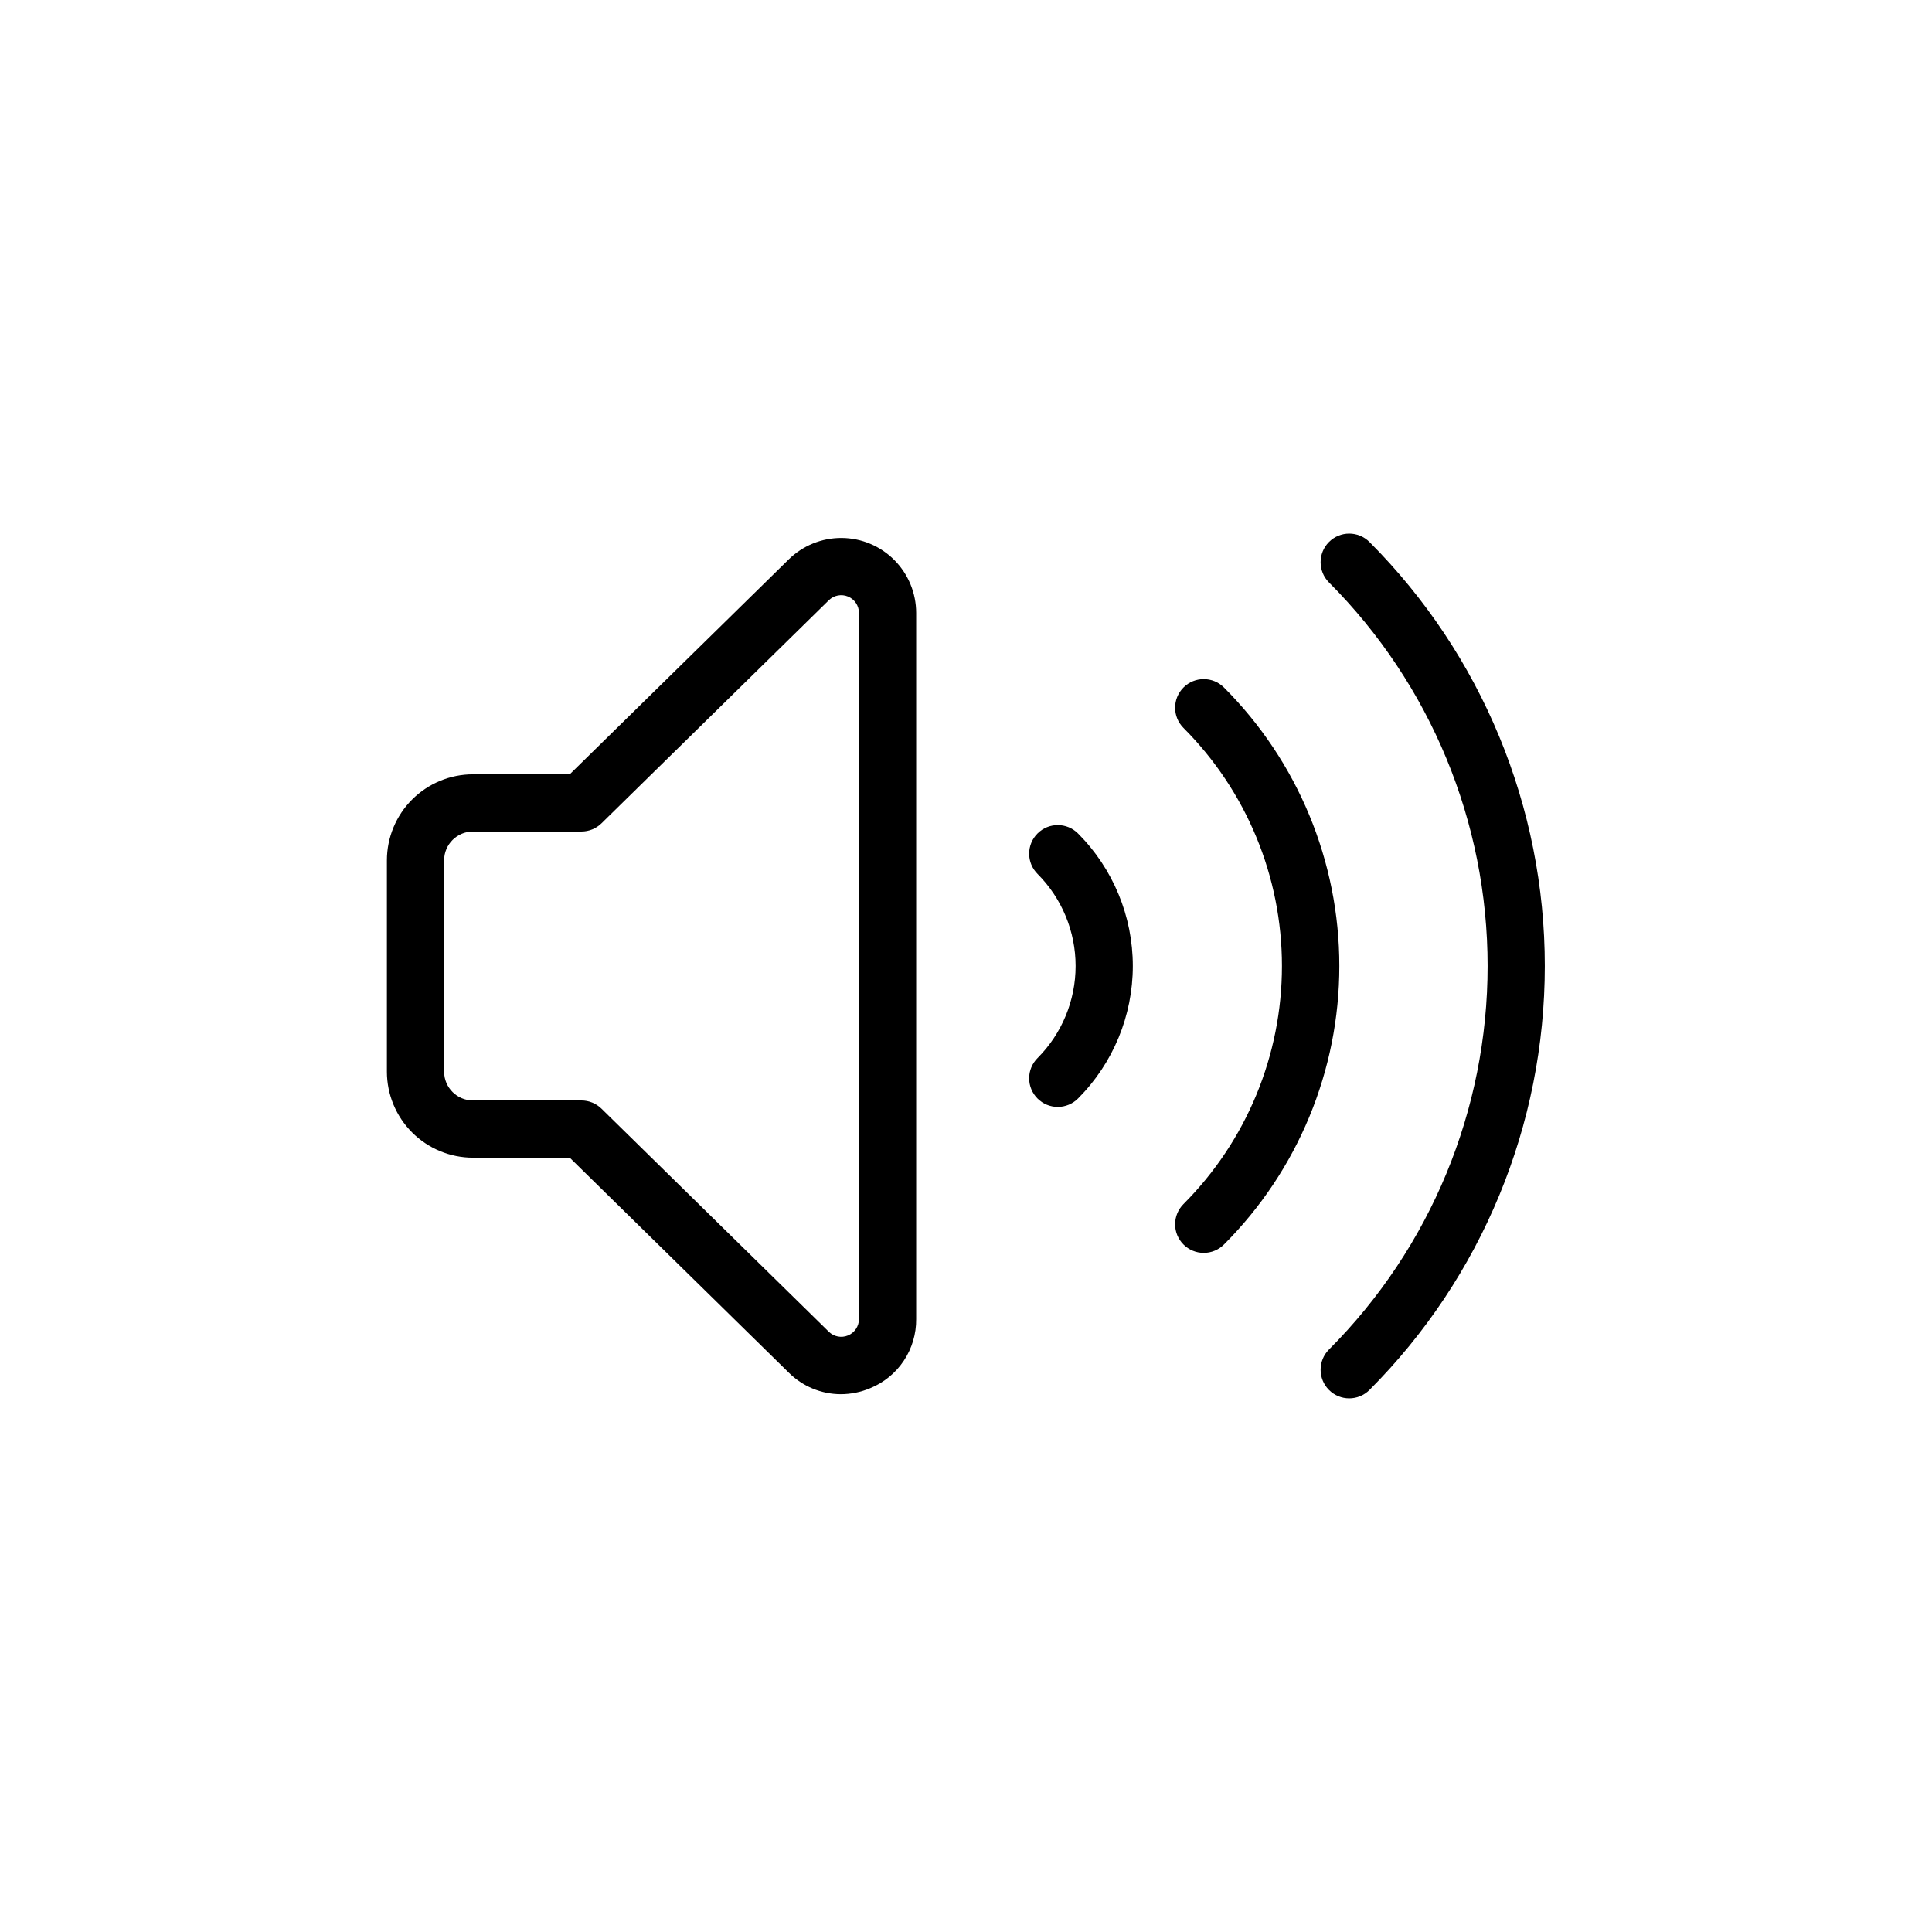
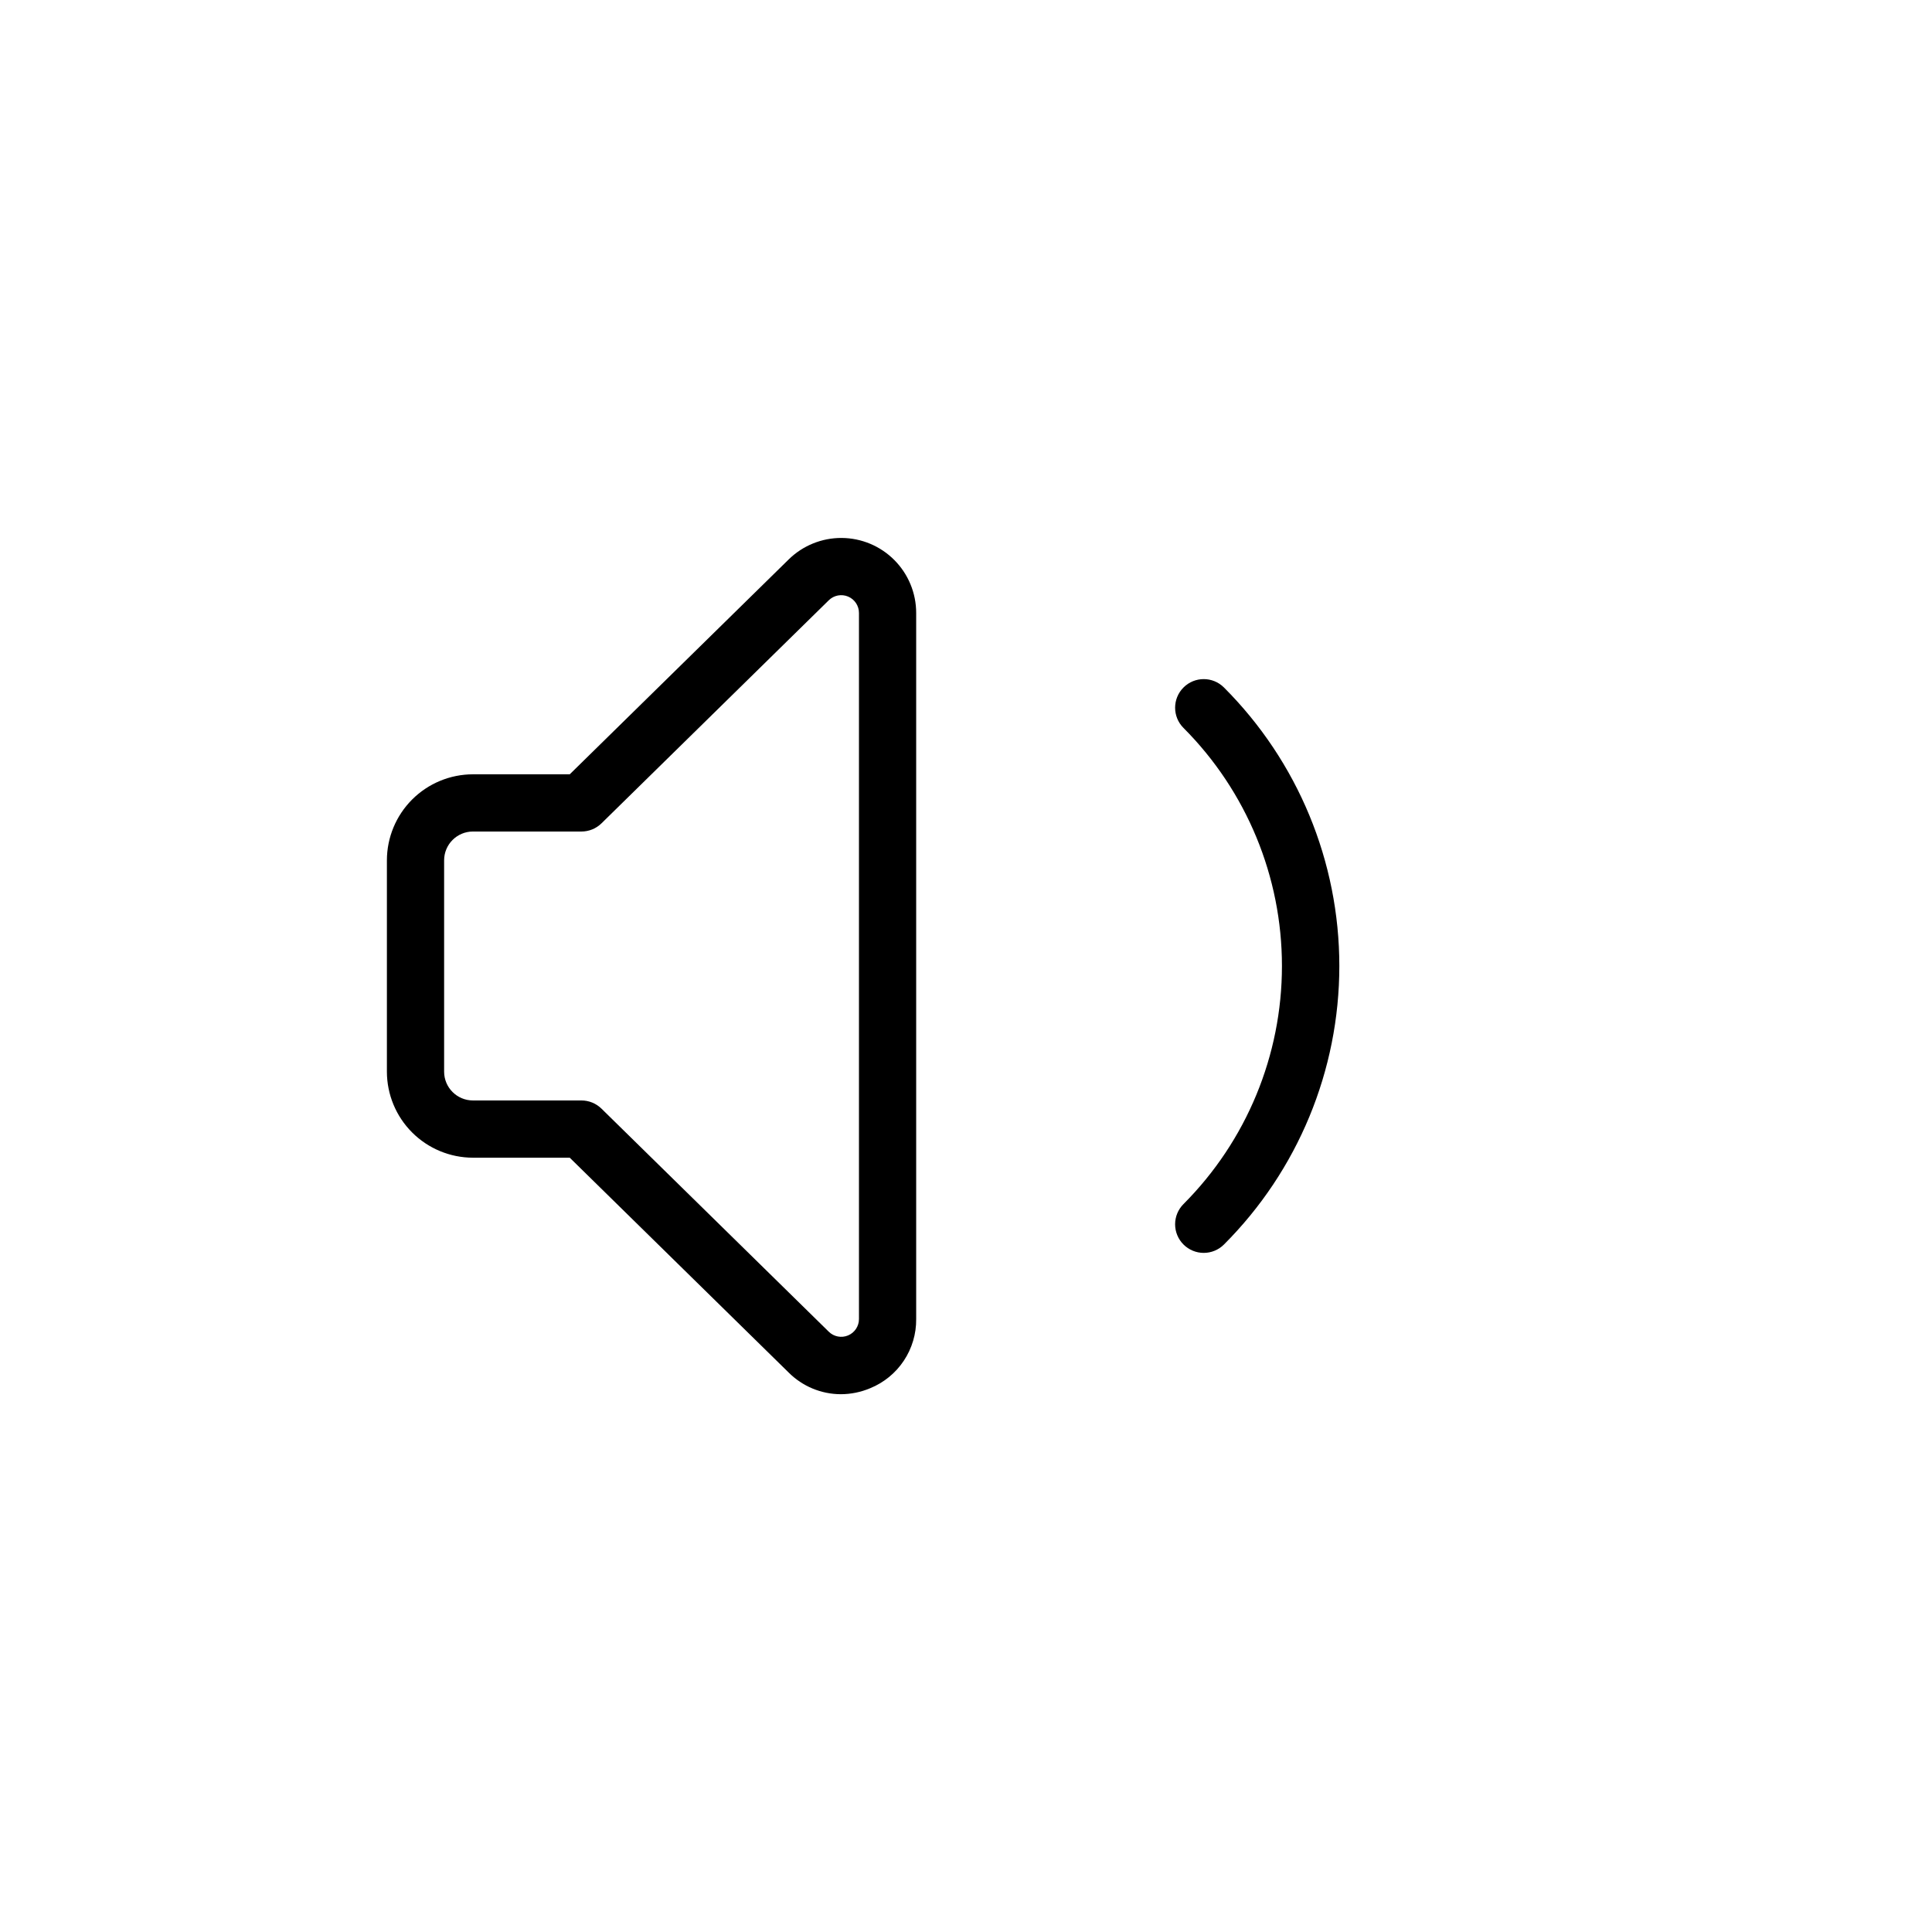
<svg xmlns="http://www.w3.org/2000/svg" fill="#000000" width="800px" height="800px" version="1.1" viewBox="144 144 512 512">
  <g>
    <path d="m269.33 450.8h25.656l58.031 56.949c3.664 3.656 8.621 5.715 13.797 5.731 2.684-0.004 5.336-0.547 7.809-1.594 3.629-1.484 6.734-4.019 8.902-7.289 2.172-3.266 3.312-7.109 3.273-11.027v-187.14c0-5.246-2.078-10.281-5.777-14.004-3.695-3.723-8.719-5.828-13.965-5.863-5.246-0.031-10.293 2.012-14.039 5.688l-58.031 56.949h-25.656c-6.043 0.008-11.84 2.41-16.113 6.684-4.273 4.273-6.676 10.07-6.684 16.113v56.008c0.008 6.043 2.41 11.836 6.684 16.109 4.273 4.273 10.07 6.68 16.113 6.688zm-7.633-78.805c0.004-4.215 3.418-7.629 7.633-7.633h28.758c1.984 0 3.891-0.777 5.312-2.168l60.242-59.121c1.348-1.324 3.363-1.711 5.109-0.98 1.746 0.734 2.883 2.441 2.883 4.336v187.14c0 1.891-1.137 3.602-2.883 4.332-1.746 0.734-3.762 0.348-5.109-0.98l-60.242-59.117c-1.422-1.391-3.328-2.172-5.312-2.172h-28.758c-4.215-0.004-7.629-3.418-7.633-7.629z" />
-     <path d="m418.96 435.12c1.422 1.422 3.352 2.223 5.359 2.223 2.012 0 3.941-0.801 5.363-2.223 9.301-9.32 14.527-21.953 14.527-35.121 0-13.172-5.227-25.801-14.527-35.121-2.961-2.961-7.762-2.961-10.723 0-2.961 2.961-2.961 7.758 0 10.719 6.461 6.477 10.09 15.254 10.09 24.402s-3.629 17.922-10.09 24.398c-1.422 1.422-2.223 3.352-2.223 5.359 0 2.012 0.801 3.941 2.223 5.363z" />
    <path d="m457.64 473.81c1.422 1.422 3.352 2.219 5.359 2.219 2.012 0 3.941-0.797 5.363-2.219 19.574-19.574 30.574-46.125 30.574-73.809s-11-54.234-30.574-73.809c-2.961-2.961-7.762-2.961-10.723 0-2.961 2.961-2.961 7.762 0 10.719 16.707 16.746 26.09 39.434 26.09 63.09 0 23.652-9.383 46.34-26.09 63.086-1.422 1.422-2.223 3.352-2.223 5.359 0 2.012 0.801 3.941 2.223 5.363z" />
-     <path d="m506.92 287.63c-2.961-2.961-7.762-2.961-10.723 0-2.961 2.961-2.961 7.762 0 10.723 26.918 26.98 42.035 63.531 42.035 101.64 0 38.109-15.117 74.664-42.035 101.64-2.961 2.961-2.961 7.762 0 10.723 2.961 2.961 7.762 2.961 10.723 0 29.758-29.824 46.469-70.234 46.469-112.36 0-42.133-16.711-82.543-46.469-112.37z" />
  </g>
</svg>